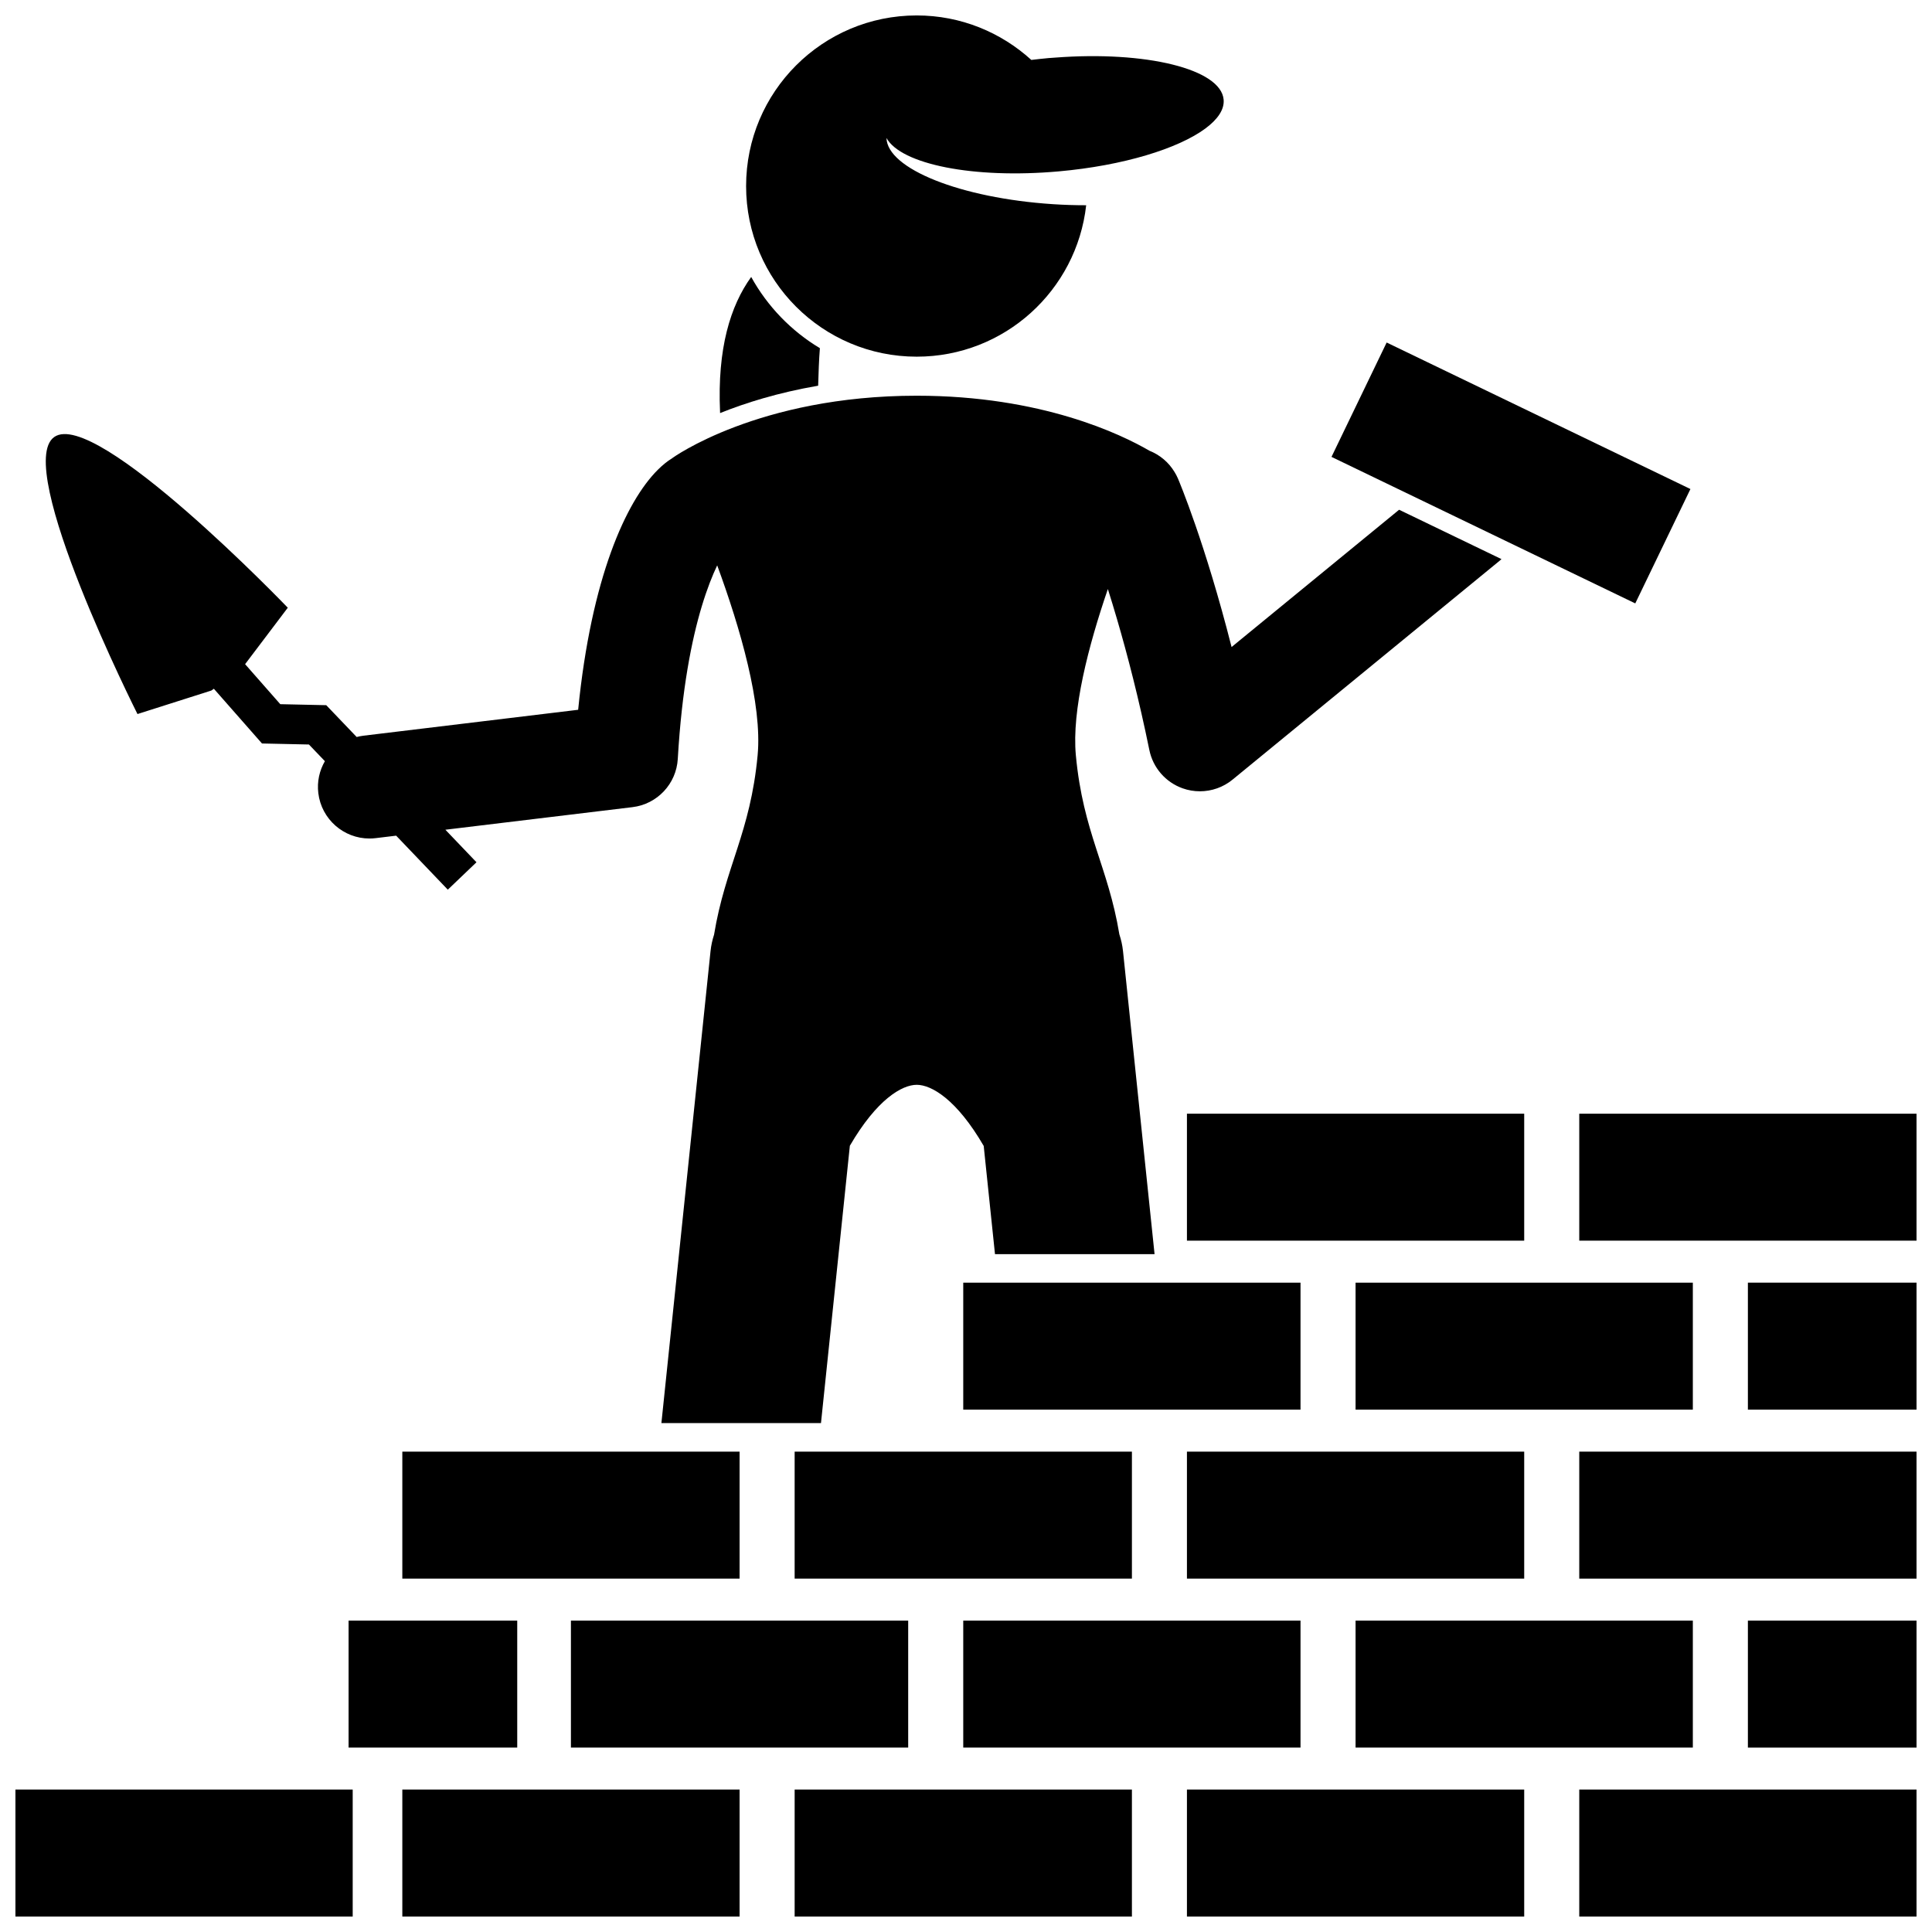
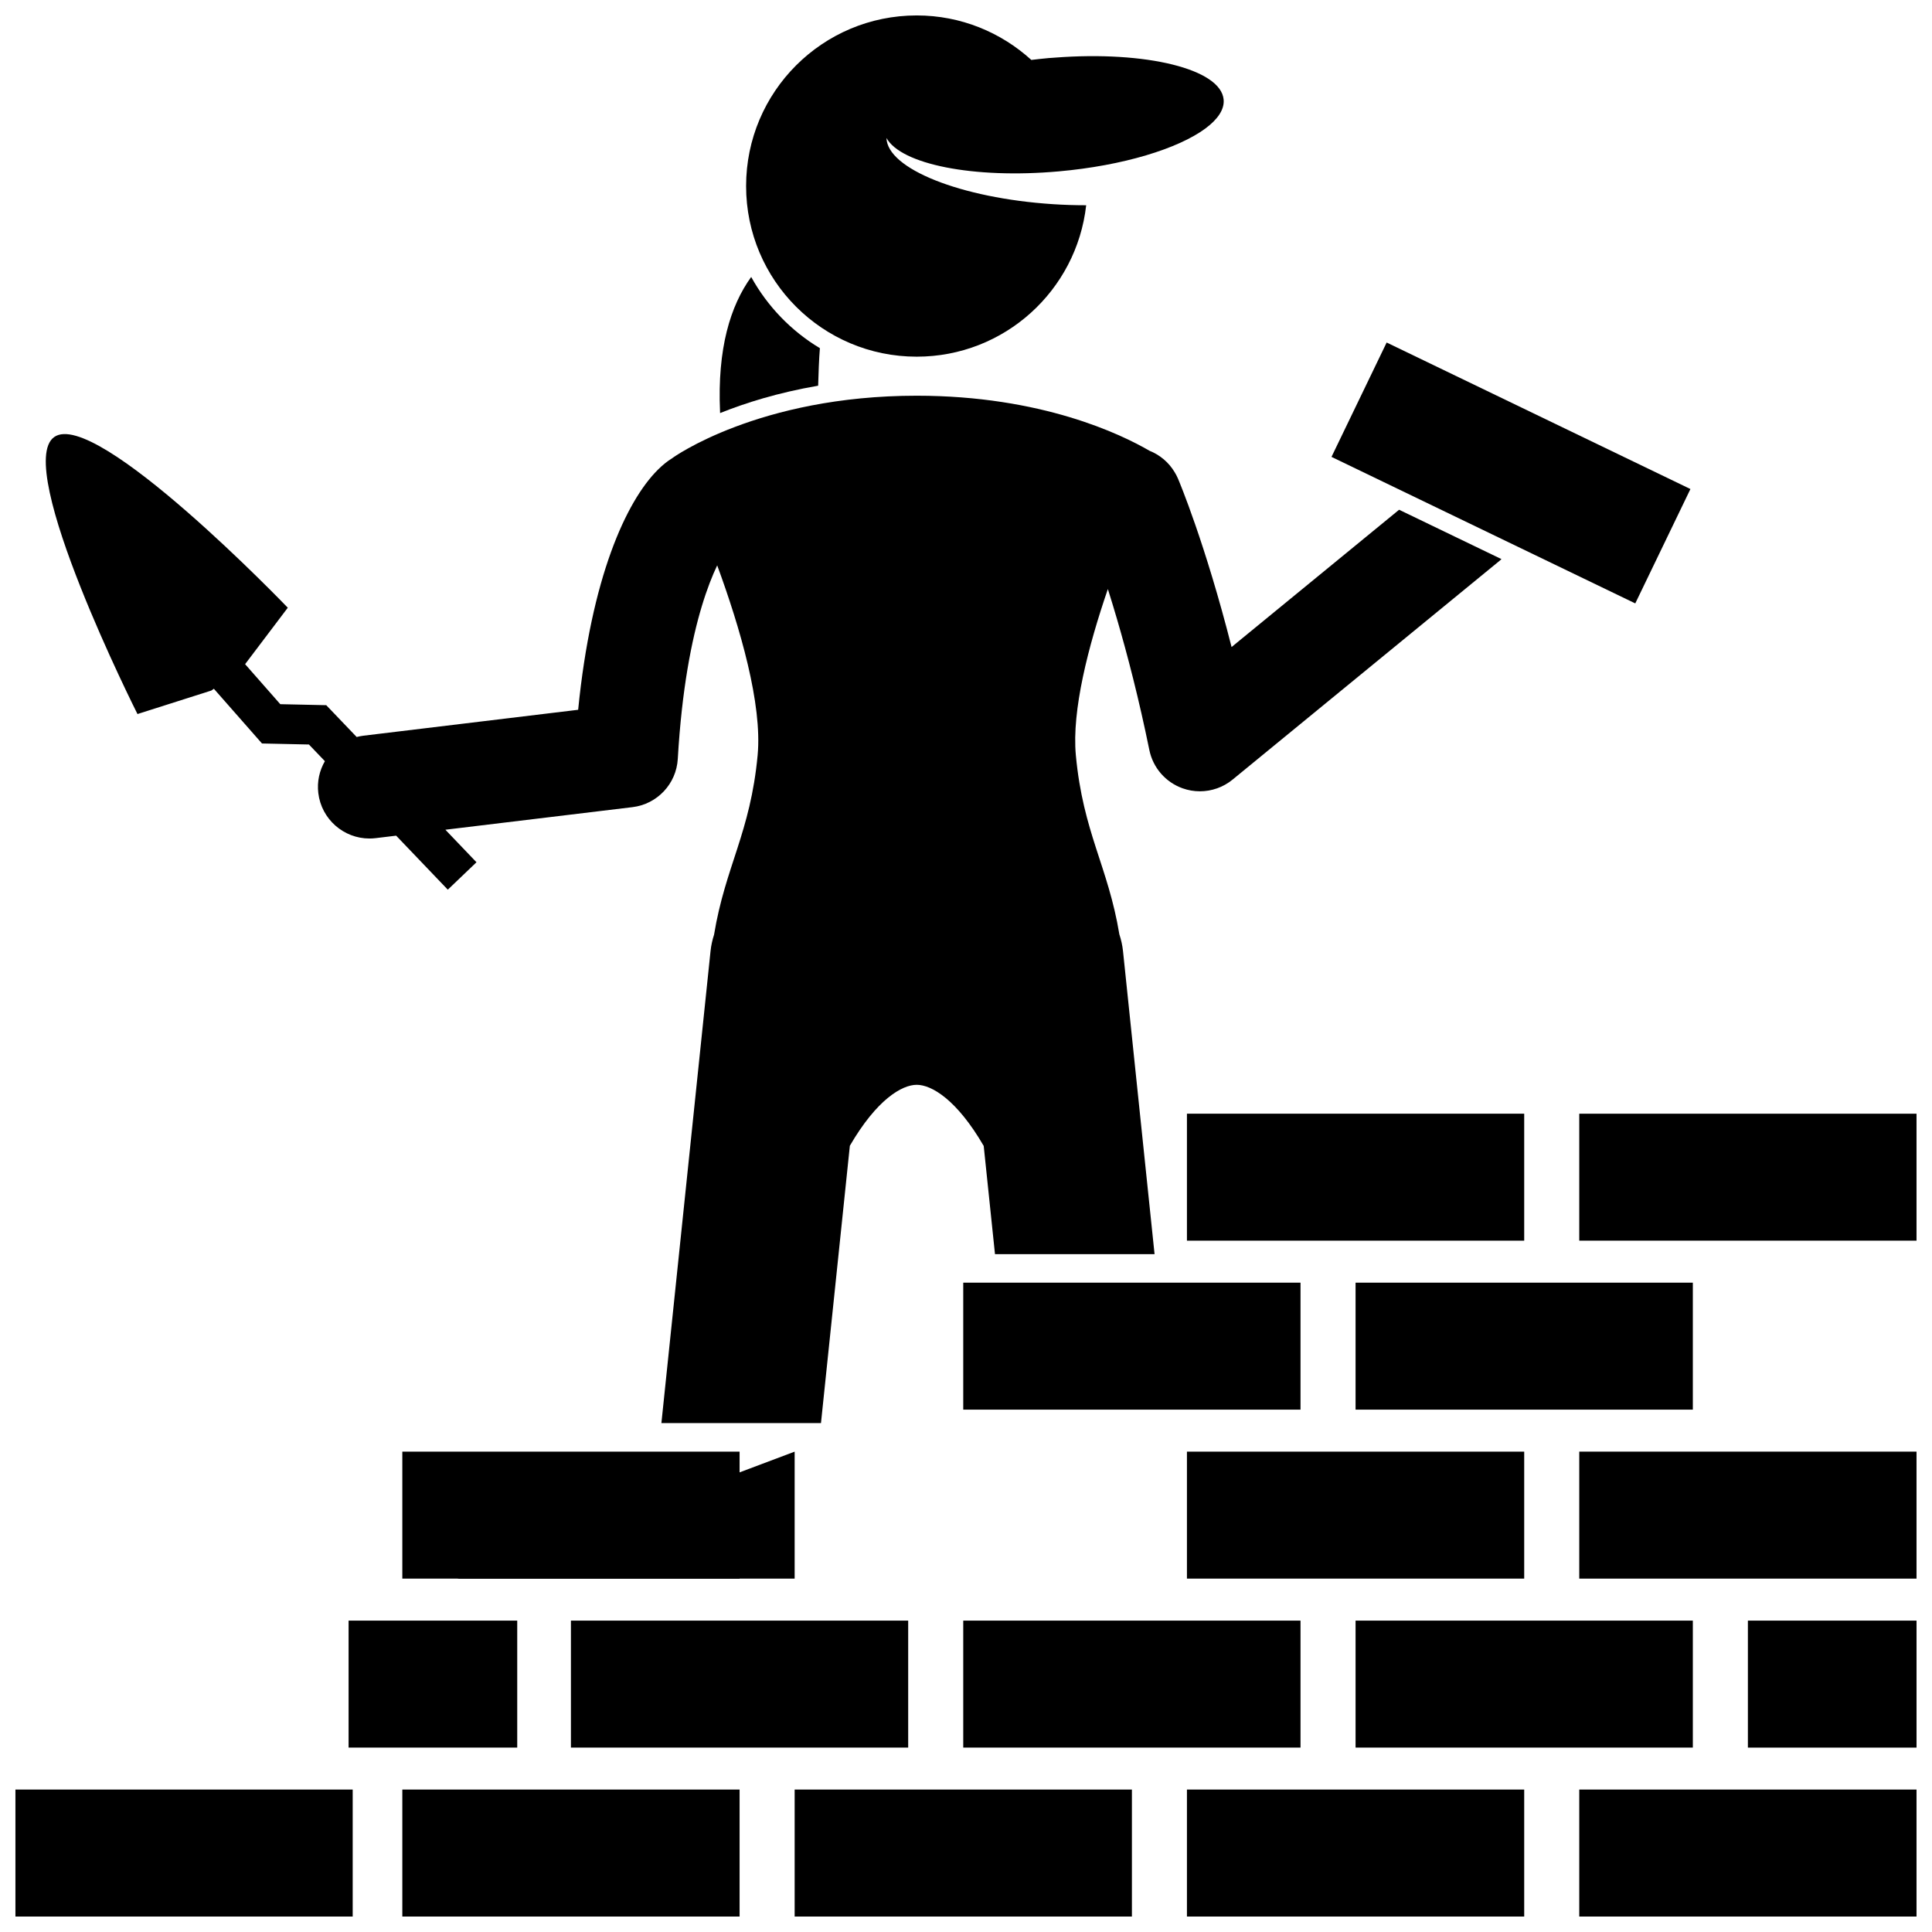
<svg xmlns="http://www.w3.org/2000/svg" width="800px" height="800px" version="1.1" viewBox="144 144 512 512">
  <defs>
    <clipPath id="j">
      <path d="m341 148.09h128v90.906h-128z" />
    </clipPath>
    <clipPath id="h">
      <path d="m354 618h90v33.902h-90z" />
    </clipPath>
    <clipPath id="g">
      <path d="m458 618h90v33.902h-90z" />
    </clipPath>
    <clipPath id="f">
      <path d="m562 618h89.902v33.902h-89.902z" />
    </clipPath>
    <clipPath id="e">
      <path d="m250 618h90v33.902h-90z" />
    </clipPath>
    <clipPath id="d">
      <path d="m148.09 618h89.906v33.902h-89.906z" />
    </clipPath>
    <clipPath id="c">
      <path d="m562 528h89.902v35h-89.902z" />
    </clipPath>
    <clipPath id="b">
      <path d="m562 439h89.902v34h-89.902z" />
    </clipPath>
    <clipPath id="a">
      <path d="m607 573h44.902v35h-44.902z" />
    </clipPath>
    <clipPath id="i">
-       <path d="m607 483h44.902v35h-44.902z" />
-     </clipPath>
+       </clipPath>
  </defs>
  <path d="m361.28 236.27c-7.609-4.562-13.914-11.09-18.207-18.875-5.519 7.656-8.996 18.93-8.254 35.691 0.004 0.133 0.008 0.254 0.012 0.383 6.617-2.664 15.312-5.414 25.988-7.254 0.102-3.457 0.211-6.812 0.461-9.945z" />
  <path d="m470.38 315.47c-6.992-27.531-13.859-43.828-14.215-44.664-0.254-0.602-0.562-1.164-0.891-1.707-1.578-2.617-3.93-4.562-6.641-5.641-7.469-4.348-28.586-14.59-61.695-14.59-42.016 0-64.738 16.508-64.738 16.508s0.008 0.02 0.012 0.023c-0.035 0.02-0.074 0.035-0.109 0.059-1.227 0.742-2.496 1.766-3.777 3.043-8.457 8.422-17.641 28.66-21.109 63.598l-56.926 6.871c-0.605 0.074-1.188 0.195-1.766 0.344l-8.066-8.434-12.18-0.266-9.324-10.605 11.312-14.961s-50.898-53.016-61.895-45.238c-10.992 7.777 22.062 73.418 22.062 73.418s12.457-3.965 19.566-6.227l0.676-0.477 12.754 14.504 12.441 0.27 4.227 4.418c-1.43 2.473-2.113 5.406-1.742 8.465 0.836 6.938 6.734 12.031 13.555 12.031 0.547 0 1.102-0.031 1.656-0.102l5.418-0.652 13.688 14.312 7.598-7.266-8.242-8.621 49.582-5.984c6.57-0.793 11.625-6.176 12.008-12.781 1.074-18.527 3.68-31.543 6.359-40.445 1.414-4.695 2.848-8.25 4.086-10.848 6.082 16.551 11.977 36.75 10.715 50.309-1.918 20.562-8.574 29.484-11.547 47.566-0.453 1.391-0.777 2.848-0.934 4.363l-4.199 40.355-8.82 84.711h42.289l6.211-59.648 1.441-13.848c7.148-12.293 13.816-16.152 17.723-16.152 3.91 0 10.59 3.871 17.75 16.199l1.445 13.867 1.543 14.805h42.289l-4.172-40.059-4.188-40.23c-0.16-1.551-0.5-3.039-0.969-4.457-2.977-18.02-9.617-26.945-11.531-47.473-1.105-11.883 3.289-28.871 8.484-44.035 0.777 2.453 1.598 5.141 2.441 8.027 2.758 9.43 5.793 21.105 8.555 34.637 0.961 4.691 4.305 8.543 8.816 10.145 1.492 0.531 3.039 0.789 4.574 0.789 3.113 0 6.184-1.062 8.664-3.098l70.863-58.074c0.141-0.113 0.262-0.238 0.395-0.359l-27.125-13.082z" />
  <path d="m496.86 265.08 14.617-30.309 80.504 38.828-14.617 30.309z" />
  <g clip-path="url(#j)">
    <path d="m417.31 159.88c-8.031-7.301-18.664-11.789-30.371-11.789-24.973 0-45.215 20.242-45.215 45.215s20.242 45.215 45.215 45.215c23.25 0 42.379-17.555 44.91-40.129-2.859 0-5.809-0.086-8.824-0.285-24.465-1.598-43.91-9.395-44.098-17.539 3.84 6.961 23.016 10.867 45.648 8.848 17.078-1.523 31.656-6.019 38.875-11.371 3.293-2.441 5.059-5.062 4.824-7.656-0.723-8.102-20.574-12.969-44.684-11.121-0.566 0.043-1.125 0.07-1.695 0.121-1.551 0.145-3.078 0.309-4.586 0.492z" />
  </g>
  <g clip-path="url(#h)">
    <path d="m354.59 618.25h89.379v33.648h-89.379z" />
  </g>
  <g clip-path="url(#g)">
    <path d="m458.55 618.25h89.379v33.648h-89.379z" />
  </g>
  <g clip-path="url(#f)">
    <path d="m562.52 618.25h89.379v33.648h-89.379z" />
  </g>
  <g clip-path="url(#e)">
    <path d="m250.62 618.25h89.379v33.648h-89.379z" />
  </g>
  <g clip-path="url(#d)">
    <path d="m148.09 618.25h89.379v33.648h-89.379z" />
  </g>
  <path d="m250.62 528.7h89.379v33.648h-89.379z" />
-   <path d="m354.59 528.7h89.379v33.648h-89.379z" />
+   <path d="m354.59 528.7v33.648h-89.379z" />
  <path d="m458.55 528.7h89.379v33.648h-89.379z" />
  <g clip-path="url(#c)">
    <path d="m562.52 528.7h89.379v33.648h-89.379z" />
  </g>
  <path d="m458.55 439.14h89.379v33.648h-89.379z" />
  <g clip-path="url(#b)">
    <path d="m562.52 439.14h89.379v33.648h-89.379z" />
  </g>
  <path d="m399.27 573.48h89.379v33.648h-89.379z" />
  <path d="m503.24 573.48h89.379v33.648h-89.379z" />
  <g clip-path="url(#a)">
    <path d="m607.21 573.48h44.691v33.648h-44.691z" />
  </g>
  <path d="m236.38 573.48h44.691v33.648h-44.691z" />
  <path d="m295.3 573.48h89.379v33.648h-89.379z" />
  <path d="m399.27 483.92h89.379v33.648h-89.379z" />
  <path d="m503.24 483.92h89.379v33.648h-89.379z" />
  <g clip-path="url(#i)">
    <path d="m607.21 483.92h44.691v33.648h-44.691z" />
  </g>
</svg>